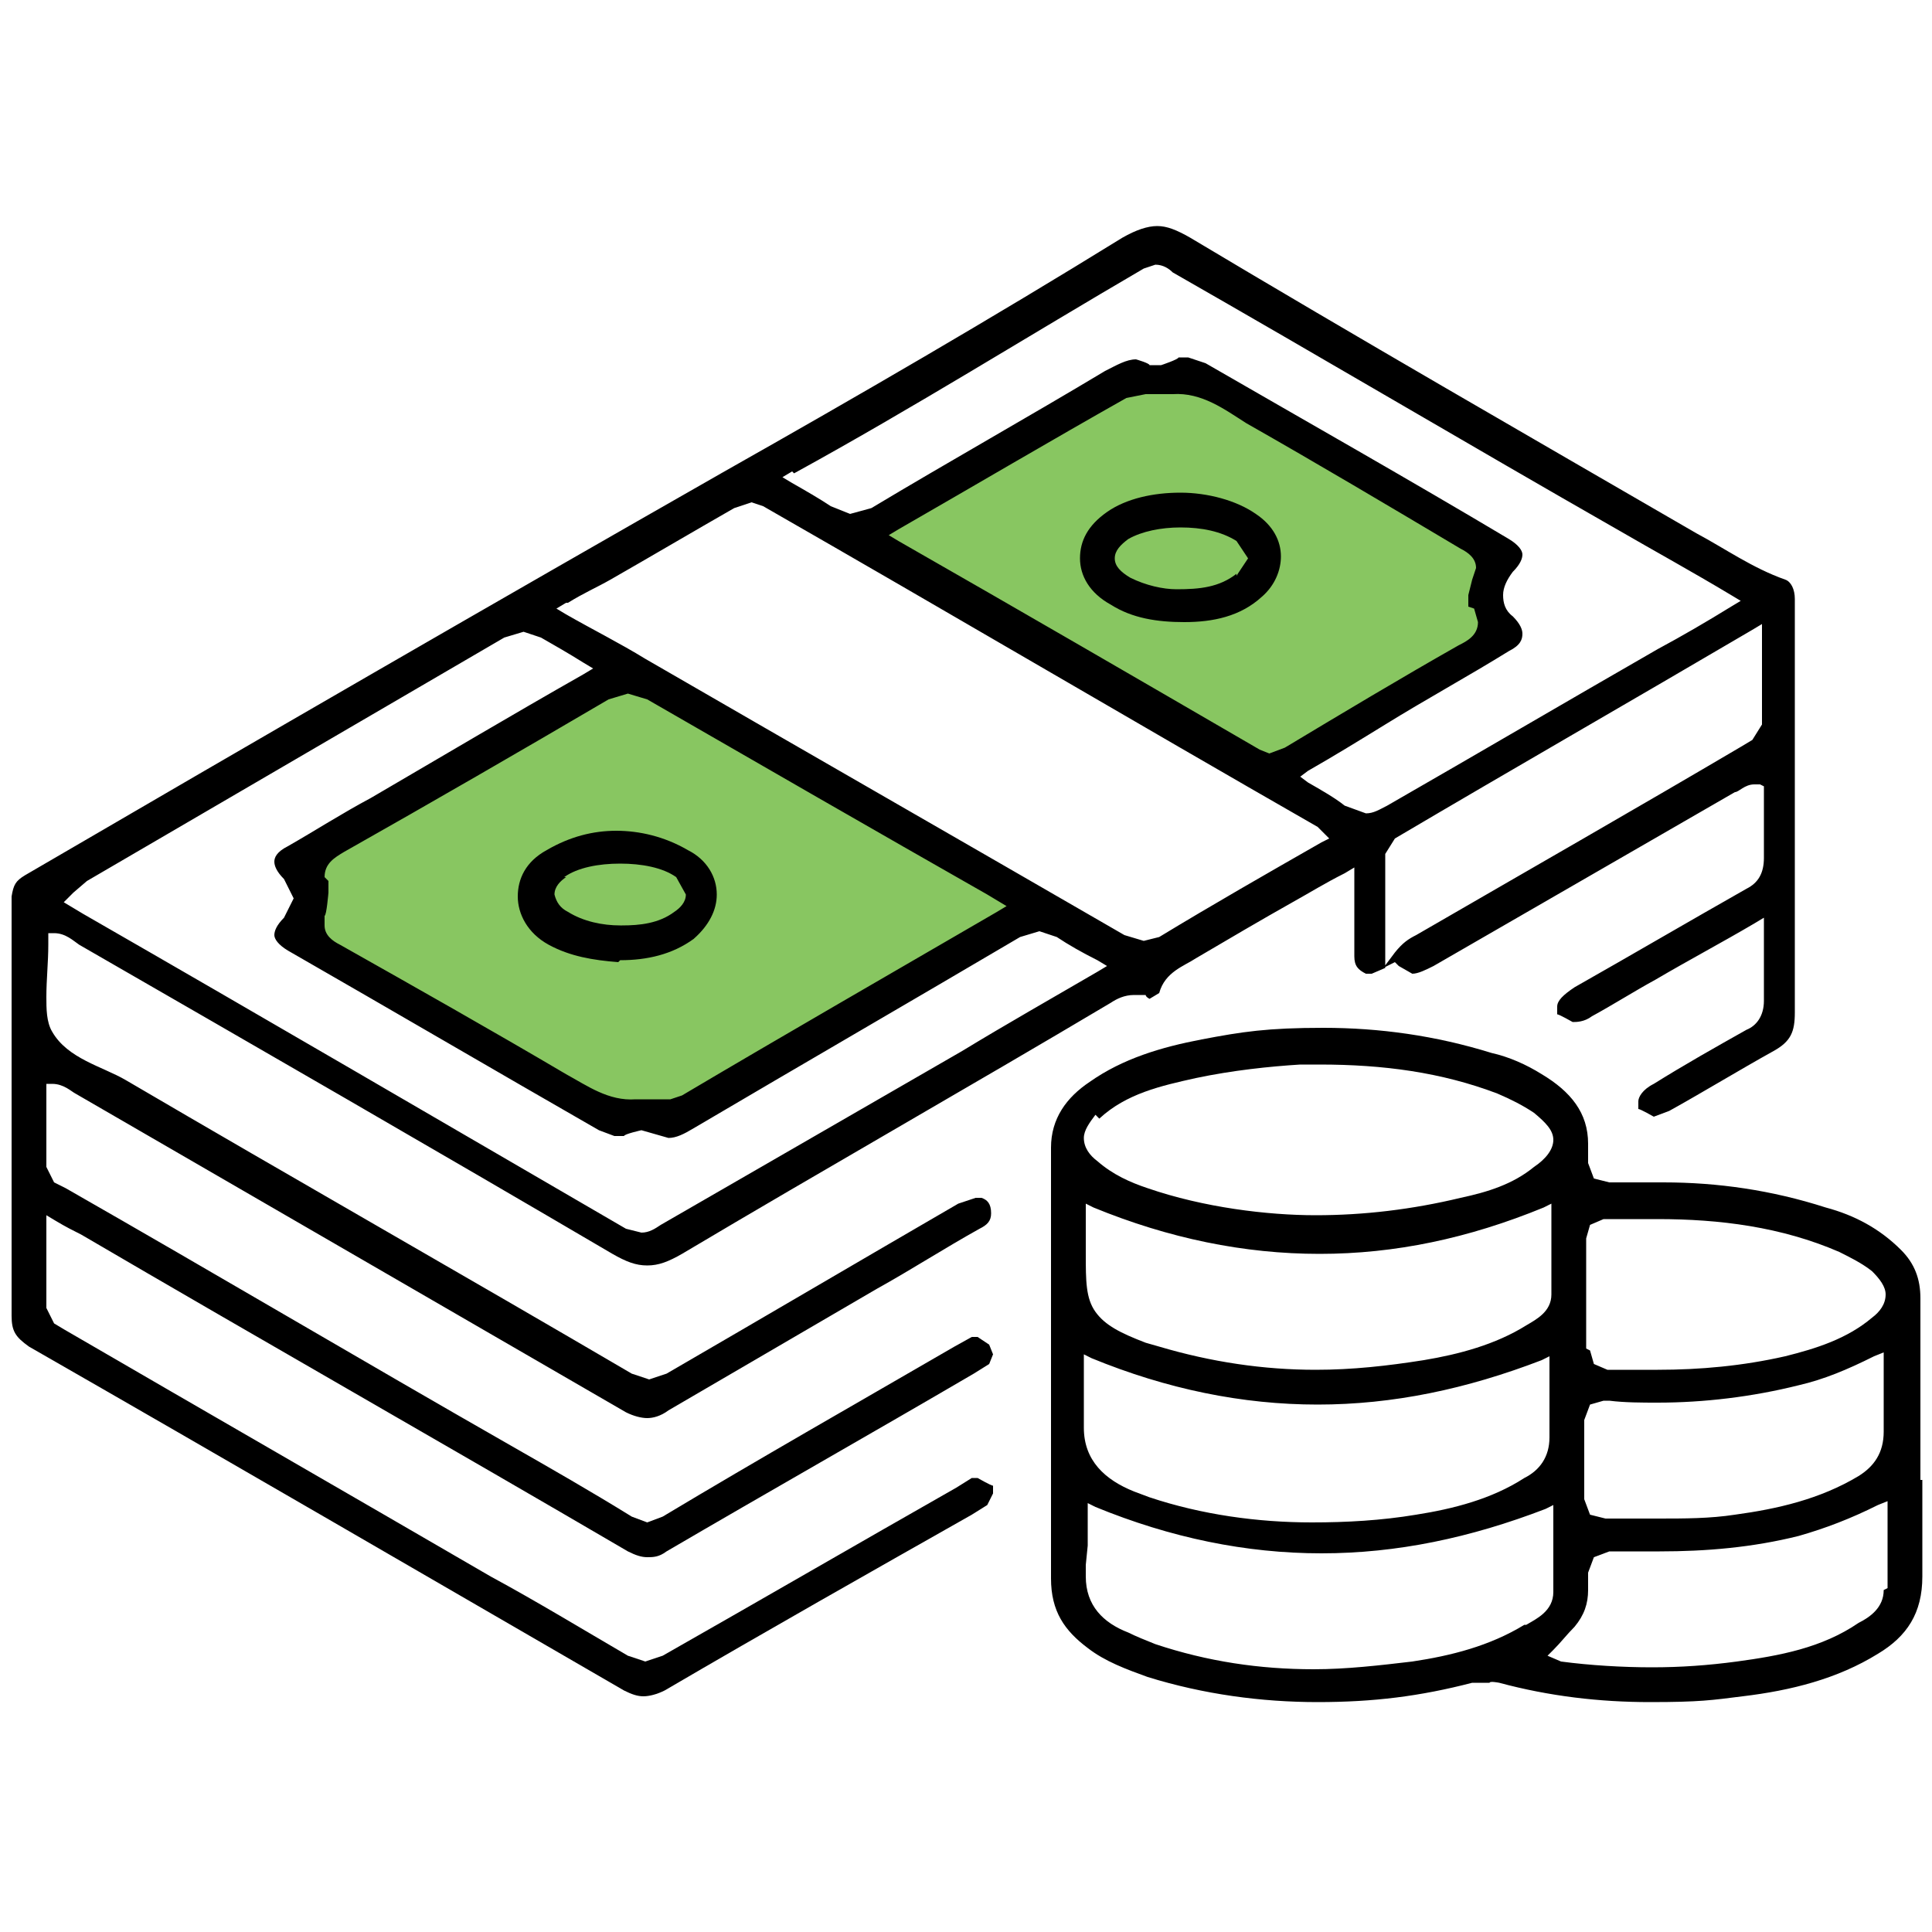
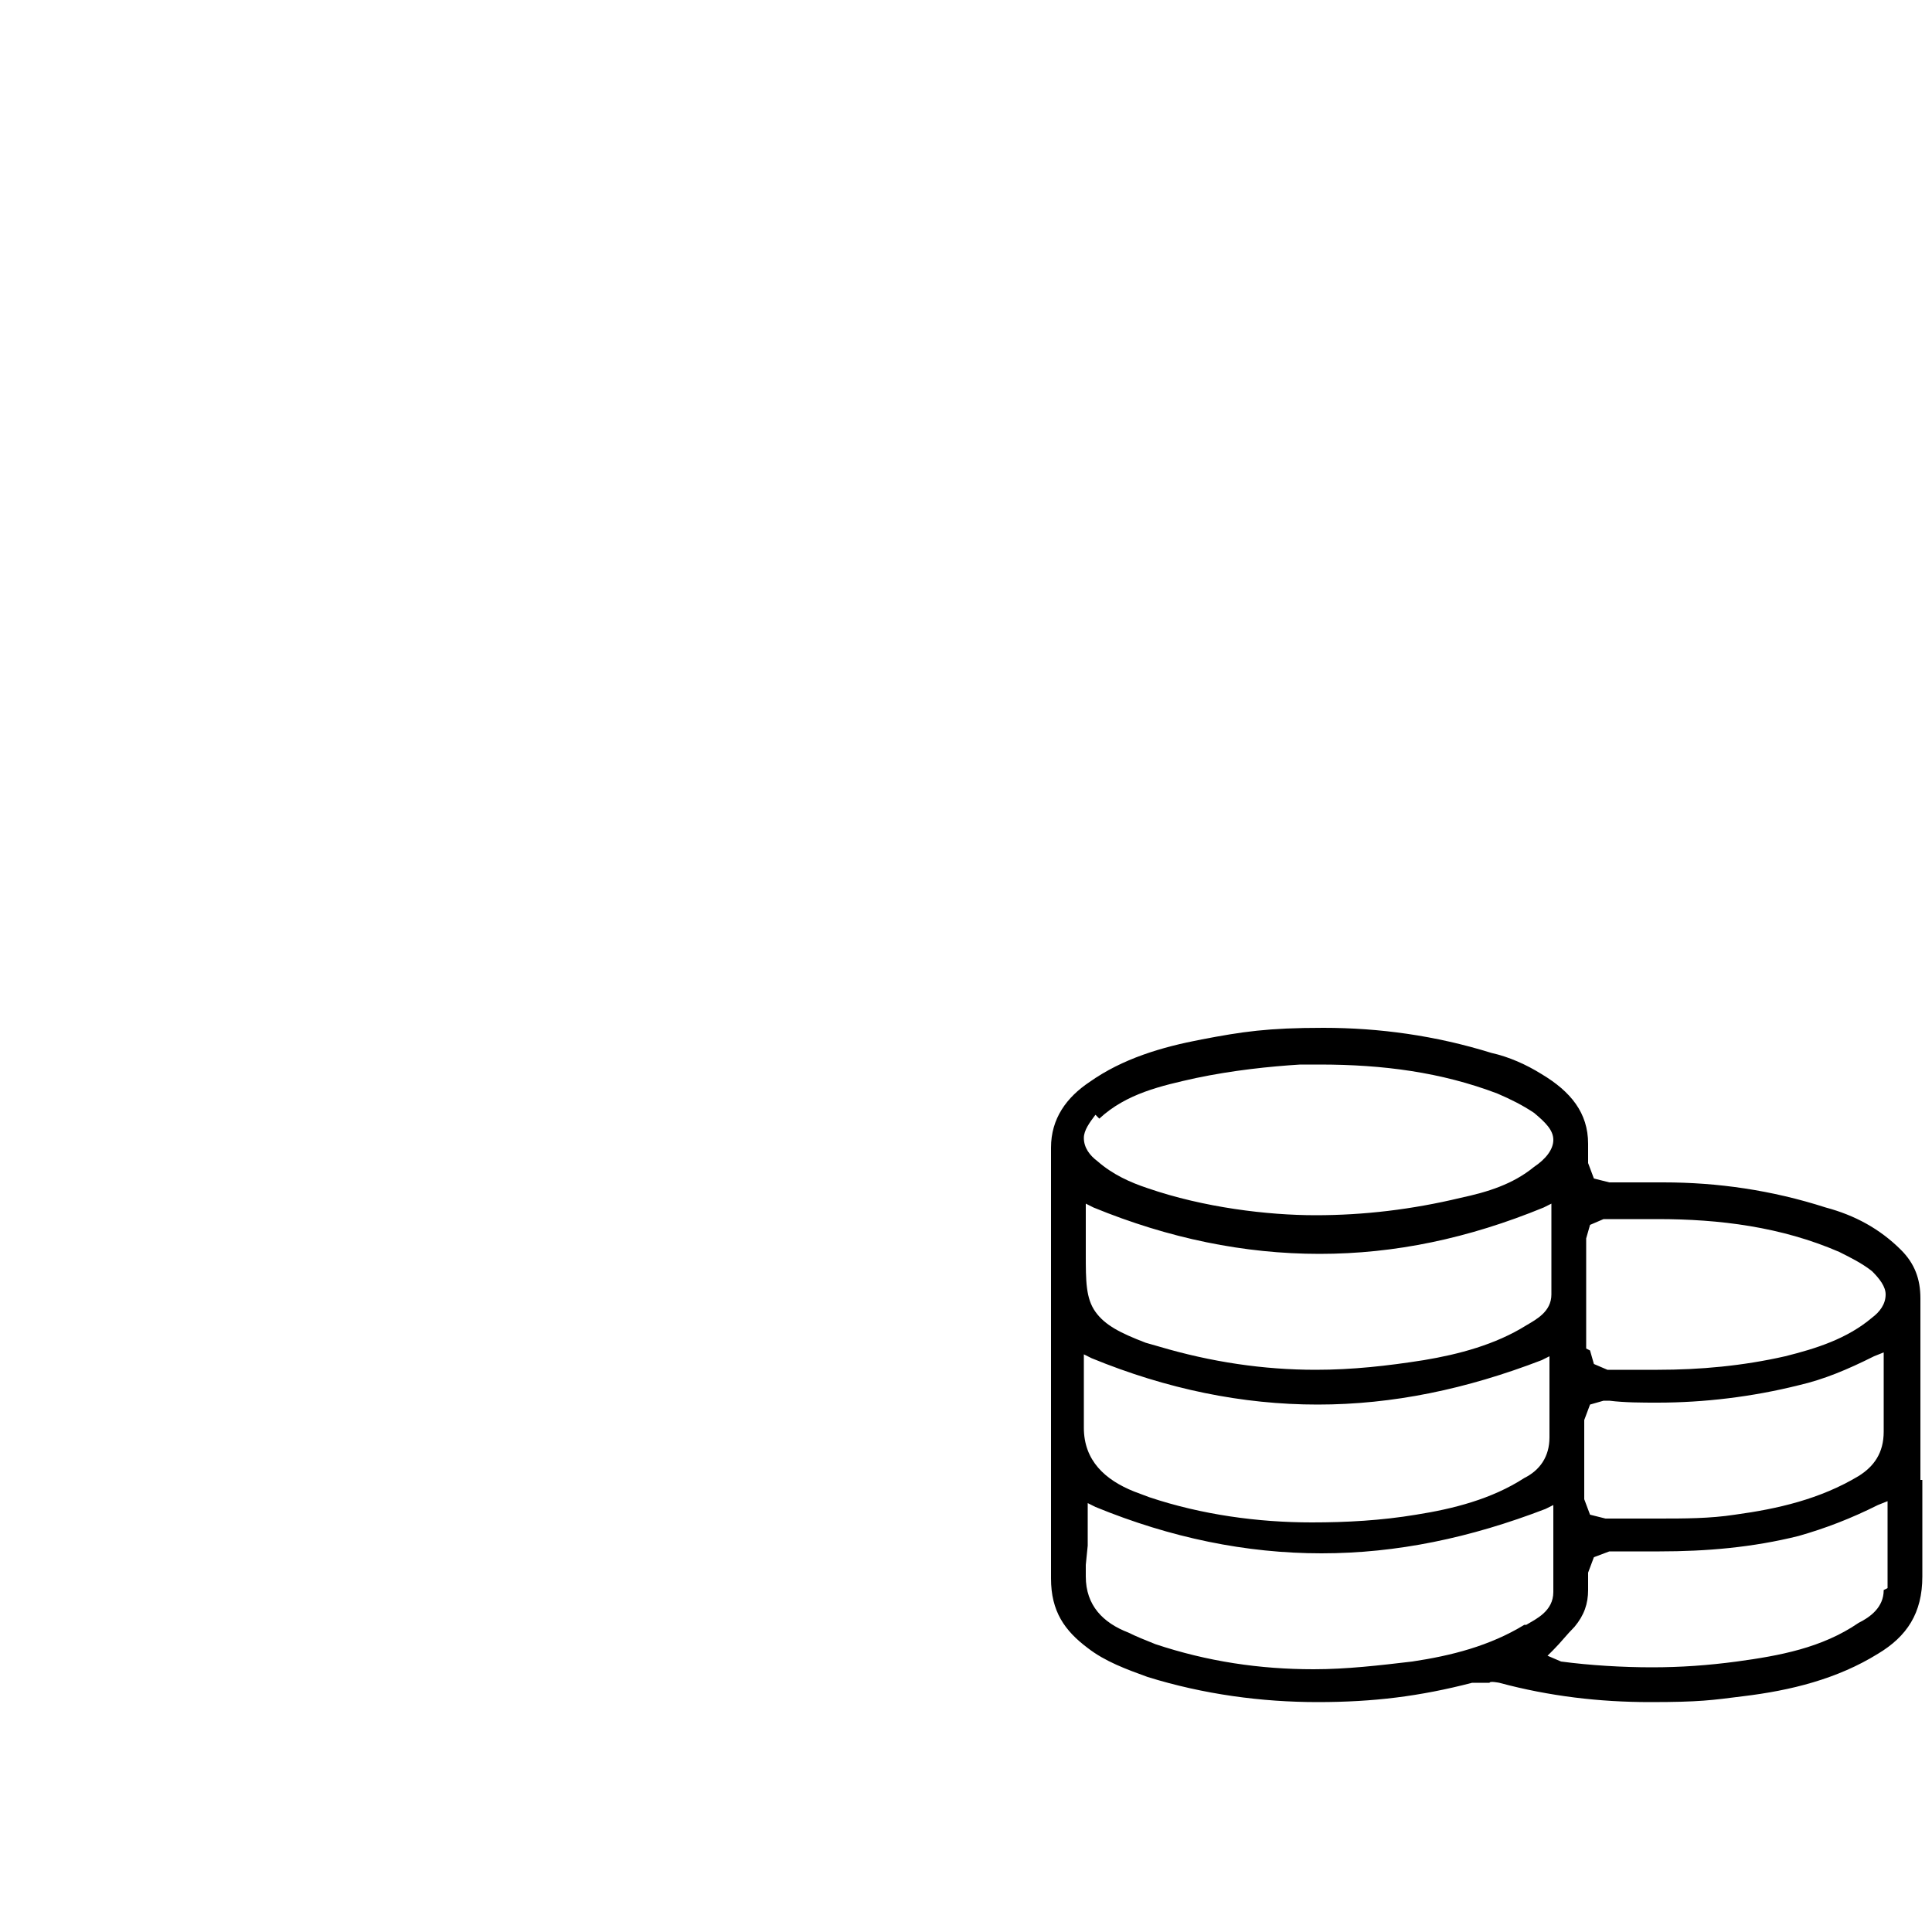
<svg xmlns="http://www.w3.org/2000/svg" viewBox="0 0 100 100">
  <g>
    <g id="Layer_1">
      <g>
-         <polygon points="65.9 40.5 44.9 27.6 58.4 19.7 61.5 19.4 77.6 28.6 77.4 32.6 65.9 40.5" fill="#88c661" />
-         <polygon points="15.7 44.3 32.4 34.8 52.8 46.5 52.9 47.4 35.3 57.7 31.4 57.7 16 48.9 15.7 44.3" fill="#88c661" />
-         <path d="M50.6,76.5h-.3s-.8.5-.8.5c-5.1,2.9-10.1,5.8-15.2,8.7l-.9.3-.9-.3c-2.4-1.4-4.7-2.8-7.1-4.1-7.4-4.3-14.7-8.5-22.1-12.8l-.5-.3-.4-.8h0c0-.6,0-1.2,0-1.8s0-1.6,0-2.5v-.5l.5.3c.5.3.9.5,1.3.7,9.4,5.5,18.9,10.9,28.3,16.4.4.2.7.3,1,.3.3,0,.6,0,1-.3,5.3-3.1,10.6-6.1,15.9-9.2l.8-.5.2-.5-.2-.5-.6-.4h-.3c0,0-.9.5-.9.5-5,2.9-10.1,5.8-15.1,8.8l-.8.3-.8-.3c-2.1-1.3-4.2-2.5-6.3-3.7-7.7-4.4-15.3-8.9-23-13.3l-.6-.3-.4-.8h0c0-.6,0-1.2,0-1.7s0-1.5,0-2.3v-.3h.3c.6,0,1,.4,1.2.5,9.5,5.5,19,11,28.5,16.5.4.2.8.3,1.1.3.3,0,.7-.1,1.1-.4,3.6-2.1,7.2-4.2,10.8-6.3,1.8-1,3.5-2.1,5.3-3.1.4-.2.6-.4.6-.8h0c0-.5-.2-.7-.5-.8h-.3s-.9.3-.9.3c-5,2.9-10.1,5.9-15.1,8.8l-.9.3-.9-.3c-8.7-5.1-17.5-10.1-26.2-15.2-1.2-.7-3-1.1-3.8-2.5-.3-.5-.3-1.2-.3-1.8,0-.9.1-1.8.1-2.7h0c0,0,0,0,0,0h0s0-.6,0-.6h.3c.6,0,1,.4,1.3.6,9.2,5.3,18.4,10.6,27.6,16,.7.4,1.2.6,1.8.6.6,0,1.1-.2,1.8-.6,7.4-4.4,14.8-8.6,22.2-13,.3-.2.7-.4,1.2-.4h.6c0,.1.2.2.2.2l.5-.3c.3-1.1,1.3-1.4,1.9-1.8,1.7-1,3.4-2,5-2.9.9-.5,1.7-1,2.7-1.5l.5-.3v.5c0,.9,0,1.7,0,2.4s0,1.2,0,1.7c0,.5.2.7.6.9h.3c0,0,.7-.3.7-.3h0c0,0,0,0,0,0h0v-1c0-.9,0-1.8,0-2.6s0-1.4,0-2.1h0c0,0,0-.2,0-.2l.5-.8h0c6.1-3.6,12.2-7.1,18.5-10.8l.5-.3v.5c0,.9,0,1.8,0,2.7s0,1.3,0,2l-.5.8-.5.3c-5.6,3.3-11.2,6.5-16.9,9.8-.4.2-.7.4-1.1.9l-.6.8.6-.3.2.2.7.4c.3,0,.7-.2,1.1-.4,5.2-3,10.4-6,15.6-9,.2,0,.5-.4,1-.4h.3s.2.1.2.1v.2c0,.7,0,1.4,0,2.1s0,1,0,1.4h0c0,.8-.3,1.3-.9,1.6-3,1.7-5.9,3.4-8.9,5.1-.6.4-.9.7-.9,1v.4c.1,0,.8.4.8.4.2,0,.6,0,1-.3,1.1-.6,2.2-1.3,3.3-1.9,1.7-1,3.4-1.9,5.1-2.9l.5-.3v.5c0,.8,0,1.6,0,2.3s0,1,0,1.5h0c0,.8-.4,1.3-.9,1.5-1.6.9-3.2,1.8-4.8,2.8-.6.3-.8.7-.8.9v.4c.1,0,.8.4.8.4l.8-.3c1.8-1,3.6-2.1,5.4-3.1.9-.5,1.1-1,1.1-2h0c0-1.6,0-3.2,0-4.9,0-5.5,0-11,0-16.5h0c0-.5-.2-.9-.5-1-1.7-.6-3.1-1.6-4.6-2.4-8.8-5.1-17.5-10.1-26.2-15.3-.7-.4-1.2-.6-1.7-.6-.5,0-1.1.2-1.8.6-6.8,4.2-13.7,8.2-20.6,12.1-12.1,6.9-24.2,13.9-36.2,20.9-.5.3-.6.5-.7,1.1h0c0,5.2,0,10.3,0,15.5s0,4.1,0,6.2h0c0,.8.2,1.1.9,1.6,10.3,5.9,20.6,11.9,30.8,17.8.4.2.7.3,1,.3.3,0,.7-.1,1.1-.3,5.3-3.1,10.6-6.1,15.9-9.1l.8-.5.3-.6v-.4c-.1,0-.8-.4-.8-.4ZM41.1,24.5c6.2-3.4,12.1-7.1,18.1-10.6l.6-.2c.4,0,.7.2.9.4,7.7,4.4,15.3,8.9,23,13.3,1.9,1.1,3.9,2.2,5.9,3.4l.5.3-.5.3c-1.3.8-2.5,1.5-3.8,2.2-4.7,2.7-9.3,5.4-14,8.1-.4.2-.7.4-1.1.4l-1.1-.4c-.5-.4-1.2-.8-1.9-1.2l-.4-.3.4-.3c1.4-.8,2.7-1.6,4-2.4,2.1-1.3,4.3-2.5,6.4-3.8.6-.3.7-.6.7-.9,0-.2-.1-.5-.5-.9-.4-.3-.5-.7-.5-1.1,0-.4.2-.8.5-1.2.4-.4.5-.7.5-.9,0-.2-.2-.5-.7-.8-5.2-3.1-10.5-6.1-15.7-9.1l-.9-.3h-.5c0,.1-.9.4-.9.4h-.6c0-.1-.7-.3-.7-.3-.5,0-1,.3-1.6.6-4,2.4-8.1,4.7-12.1,7.1l-1.1.3-1-.4c-.6-.4-1.3-.8-2-1.2l-.5-.3.5-.3ZM76.3,31.5l.2.7c0,.7-.6,1-1,1.2-3,1.7-6,3.5-9,5.3l-.8.3-.5-.2c-6.2-3.6-12.4-7.2-18.7-10.8l-.5-.3.5-.3c4-2.3,7.9-4.6,11.8-6.8h0s0,0,0,0l1-.2h0s.5,0,.5,0h.9c1.5-.1,2.7.8,3.8,1.5,3.7,2.1,7.4,4.3,11.1,6.5.4.2.8.5.8,1l-.2.6-.2.8v.6ZM29.4,31.2c.8-.5,1.5-.8,2.2-1.2,2.1-1.2,4.3-2.5,6.4-3.7l.9-.3.6.2c9.6,5.5,19.1,11.1,28.7,16.6h0s0,0,0,0l.6.6-.4.2c-2.8,1.6-5.6,3.2-8.4,4.9l-.8.2-1-.3c-8.3-4.8-16.5-9.5-24.8-14.3-1.3-.8-2.7-1.5-4.1-2.3l-.5-.3.5-.3ZM16.8,45.4c0-.7.5-1,1-1.3,4.6-2.6,9.1-5.2,13.7-7.9l1-.3,1,.3c5.9,3.4,11.8,6.8,17.6,10.1h0s0,0,0,0l1,.6-.5.3c-5.5,3.2-10.9,6.3-16.3,9.5l-.6.2h-.8c0,0-.1,0-.1,0h-.9c-1.4.1-2.5-.7-3.6-1.3-3.9-2.3-7.8-4.5-11.7-6.7-.4-.2-.8-.5-.8-1v-.5c.1,0,.2-1.2.2-1.2v-.6ZM3.8,46.2l.7-.6h0s0,0,0,0c7.2-4.2,14.4-8.4,21.6-12.6l1-.3.9.3c.7.4,1.4.8,2.2,1.3l.5.3-.5.3c-3.7,2.1-7.4,4.3-11,6.4-1.5.8-2.9,1.7-4.3,2.5-.6.3-.7.6-.7.8,0,.2.1.5.5.9l.5,1-.5,1c-.4.4-.5.7-.5.9,0,.2.2.5.7.8,5.4,3.1,10.7,6.2,16.1,9.3l.8.3h.5c0-.1.9-.3.9-.3l.7.2.7.2c.4,0,.8-.2,1.3-.5,5.6-3.3,11.3-6.6,16.9-9.9l1-.3.9.3c.6.4,1.3.8,2.1,1.2l.5.3-.5.3c-2.4,1.4-4.7,2.7-7,4.1-5.2,3-10.4,6-15.6,9-.3.2-.6.4-1,.4l-.8-.2c-9.3-5.4-18.7-10.9-28.1-16.3h0s0,0,0,0l-1-.6.3-.3Z" />
        <path d="M99.4,76.6c0-3.1,0-6.3,0-9.4h0c0-1-.3-1.8-1-2.5-1.1-1.1-2.4-1.8-3.9-2.2-2.8-.9-5.6-1.3-8.4-1.3s-1.7,0-2.5,0h-.3s-.8-.2-.8-.2l-.3-.8v-.4s0-.6,0-.6c0-1.6-.9-2.7-2.4-3.6-.8-.5-1.7-.9-2.6-1.1-2.9-.9-5.8-1.3-8.7-1.3s-4.2.2-6.3.6c-2.1.4-4.1,1-5.8,2.2-1.2.8-2,1.9-2,3.4h0c0,1.6,0,3.2,0,4.8s0,4.1,0,6.2h0v.3c0,2.1,0,4.3,0,6.4s0,3.1,0,4.6h0c0,1.7.7,2.7,1.9,3.6.9.7,2,1.1,3.1,1.5,2.9.9,5.9,1.3,8.8,1.3s5.3-.3,8-1h.9c0-.1.5,0,.5,0,2.6.7,5.2,1,7.8,1s3.2-.1,4.8-.3c2.5-.3,4.9-.9,7-2.2,1.5-.9,2.3-2.1,2.3-4h0c0-1.7,0-3.4,0-5ZM82.1,69.8c0-.4,0-.8,0-1.2s0-1.1,0-1.7h0c0-.5,0-1.1,0-1.6s0-.8,0-1.2h0c0,0,.2-.7.2-.7l.7-.3c.9,0,1.8,0,2.8,0,3.2,0,6.4.4,9.4,1.7.6.3,1.2.6,1.7,1,.4.4.7.8.7,1.2,0,.5-.3.9-.7,1.2-1.3,1.1-2.9,1.6-4.5,2-2.2.5-4.4.7-6.6.7s-1.8,0-2.6,0l-.7-.3-.2-.7h0ZM56.9,57.9c1.4-1.3,3.2-1.7,5-2.1,1.9-.4,3.8-.6,5.4-.7h.6s.4,0,.4,0c3.3,0,6.3.4,9.2,1.5.7.3,1.3.6,1.9,1,.6.5,1,.9,1,1.4,0,.5-.4,1-1,1.4-1.1.9-2.4,1.3-3.8,1.6-2.5.6-5,.9-7.5.9s-5.8-.4-8.7-1.4c-.9-.3-1.8-.7-2.6-1.4-.4-.3-.7-.7-.7-1.2,0-.4.3-.8.6-1.2ZM56.2,62.8v-.5l.4.2c3.9,1.6,7.8,2.4,11.7,2.4,3.9,0,7.7-.8,11.6-2.4l.4-.2v.5c0,.8,0,1.6,0,2.4s0,1.2,0,1.8c0,.9-.8,1.3-1.3,1.6-1.6,1-3.5,1.5-5.3,1.8-1.9.3-3.7.5-5.6.5-2.7,0-5.4-.4-8.1-1.2h0s0,0,0,0l-.7-.2h0c-1.3-.5-2.1-.9-2.6-1.6-.5-.7-.5-1.6-.5-3v-2.2ZM56.1,73.1v-.9c0-.5,0-1.1,0-1.6v-.5l.4.2c3.9,1.6,7.8,2.4,11.7,2.4s7.7-.8,11.6-2.3l.4-.2v.5c0,.7,0,1.4,0,2.1s0,.9,0,1.4v.2c0,1-.5,1.7-1.3,2.1-1.7,1.1-3.7,1.6-5.6,1.9-1.8.3-3.6.4-5.4.4-2.8,0-5.7-.4-8.4-1.3h0s0,0,0,0l-.8-.3h0c-1.5-.6-2.6-1.6-2.6-3.3v-.7ZM78.9,84.1c-1.8,1.1-3.8,1.6-5.8,1.9-1.7.2-3.4.4-5.1.4-2.8,0-5.5-.4-8.2-1.3-.5-.2-1-.4-1.4-.6-1.3-.5-2.2-1.4-2.2-2.9v-.6s.1-1,.1-1c0-.5,0-1.1,0-1.7v-.5l.4.2c3.9,1.6,7.8,2.4,11.7,2.4s7.7-.8,11.6-2.3l.4-.2v.5c0,.7,0,1.5,0,2.3s0,1.1,0,1.7c0,1-.9,1.4-1.4,1.7ZM97.5,82.3c0,.9-.7,1.4-1.3,1.7-1.9,1.3-4.1,1.7-6.3,2-1.5.2-2.9.3-4.4.3s-3.2-.1-4.7-.3h0s0,0,0,0l-.7-.3.3-.3c.4-.4.7-.8,1.1-1.2.5-.6.7-1.2.7-1.9v-.6s0-.3,0-.3l.3-.8.8-.3h.2c.8,0,1.6,0,2.4,0,2.4,0,4.8-.2,7.2-.8,1.4-.4,2.7-.9,4.1-1.6l.5-.2v.5c0,.8,0,1.6,0,2.4s0,1.1,0,1.6ZM96.2,76.4c-2,1.2-4.2,1.7-6.4,2-1.3.2-2.6.2-4,.2s-1.8,0-2.7,0l-.8-.2-.3-.8h0c0-.8,0-1.5,0-2.2s0-1.1,0-1.7v-.2s.3-.8.3-.8l.7-.2h.3c.8.1,1.7.1,2.5.1,2.4,0,4.9-.3,7.3-.9,1.3-.3,2.5-.8,3.9-1.5l.5-.2v.5c0,.8,0,1.5,0,2.2s0,.9,0,1.4h0c0,1.1-.5,1.8-1.3,2.3Z" />
-         <path d="M32.1,49.7c1.4,0,2.7-.3,3.8-1.1.8-.7,1.2-1.5,1.2-2.3,0-.9-.5-1.8-1.5-2.3-1.2-.7-2.5-1-3.7-1-1.2,0-2.4.3-3.6,1-1.1.6-1.5,1.5-1.5,2.4,0,.9.5,1.9,1.6,2.5,1.1.6,2.3.8,3.6.9ZM29.2,45.4l.2.3-.2-.3c.7-.5,1.8-.7,2.9-.7,1.1,0,2.2.2,2.9.7l.5.9c0,.4-.3.7-.6.9-.8.6-1.8.7-2.7.7h0s-.1,0-.1,0c-.9,0-1.9-.2-2.7-.7-.4-.2-.6-.5-.7-.9,0-.4.3-.7.6-.9Z" />
-         <path d="M61.1,25.5c-1.4,0-2.8.3-3.8,1-1,.7-1.4,1.5-1.4,2.4,0,.9.5,1.8,1.6,2.4,1.1.7,2.4.9,3.8.9,1.5,0,2.9-.3,4-1.3.7-.6,1-1.4,1-2.1,0-.8-.4-1.6-1.3-2.2-1-.7-2.5-1.1-3.9-1.1ZM64,29.7c-.9.7-1.9.8-3.1.8h0s0,0,0,0c-.7,0-1.6-.2-2.4-.6-.5-.3-.8-.6-.8-1,0-.4.3-.7.7-1,.7-.4,1.7-.6,2.7-.6,1.1,0,2.1.2,2.9.7l.6.9-.6.9Z" />
      </g>
    </g>
  </g>
</svg>